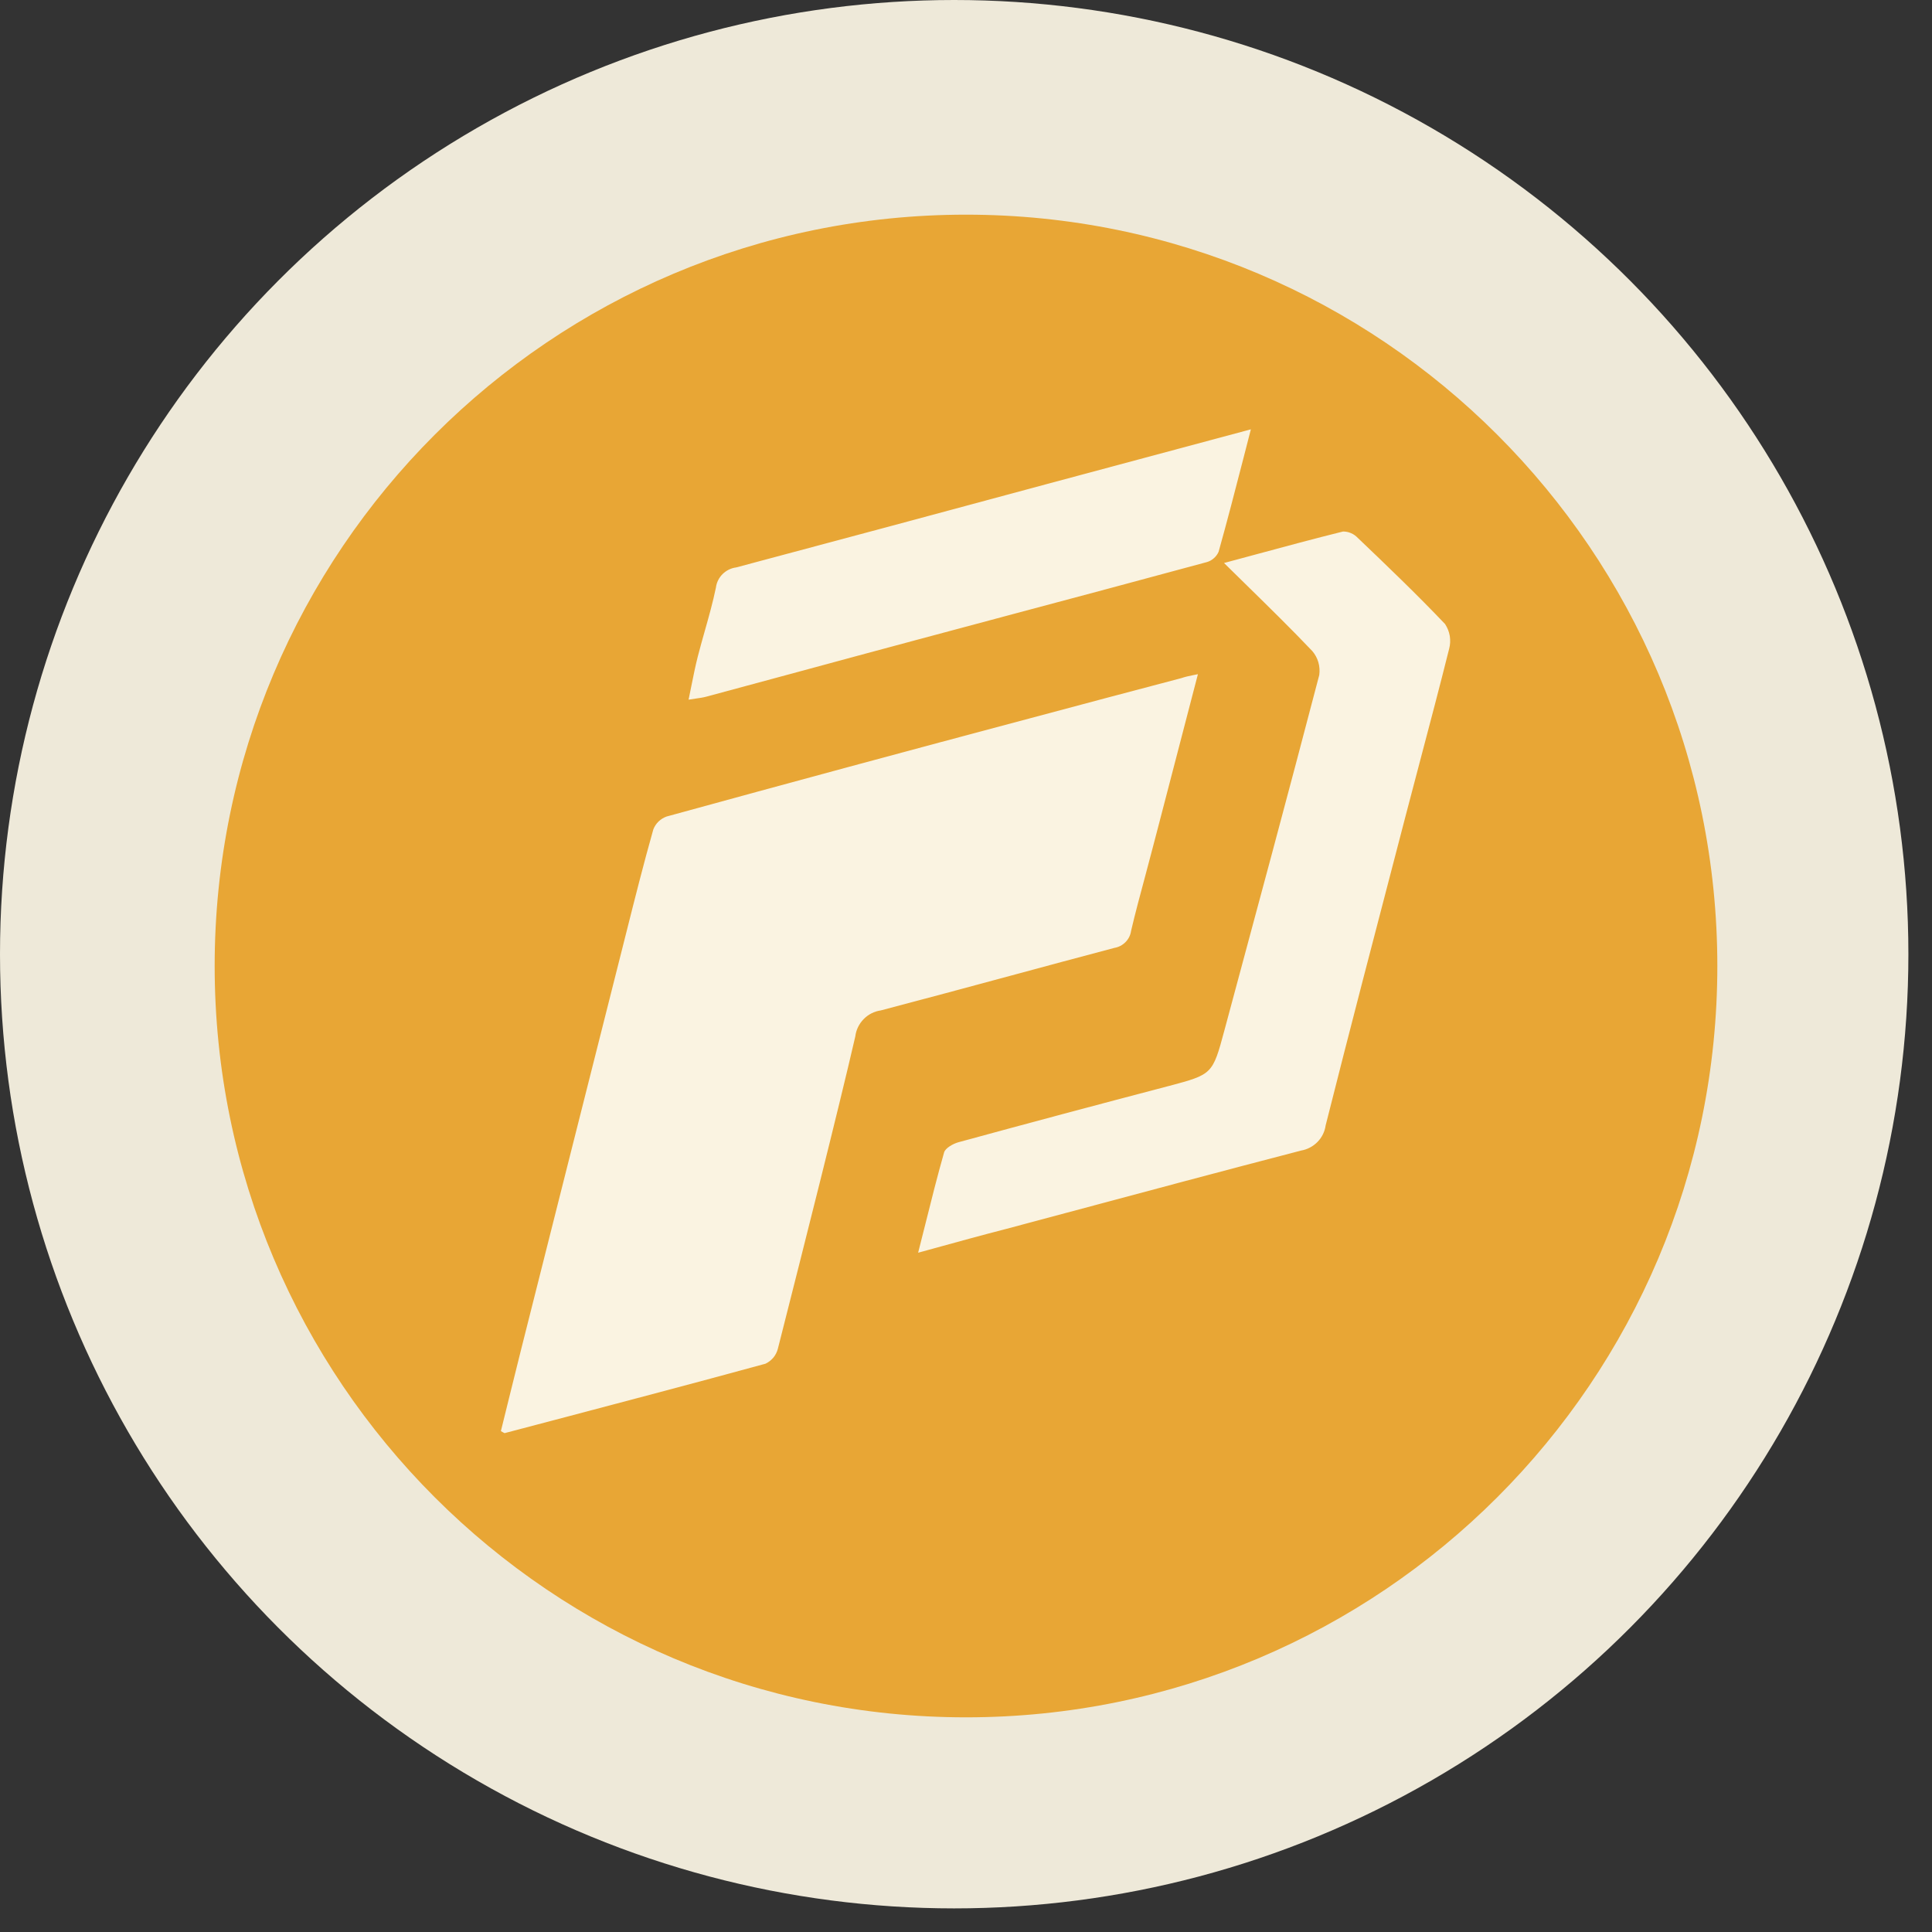
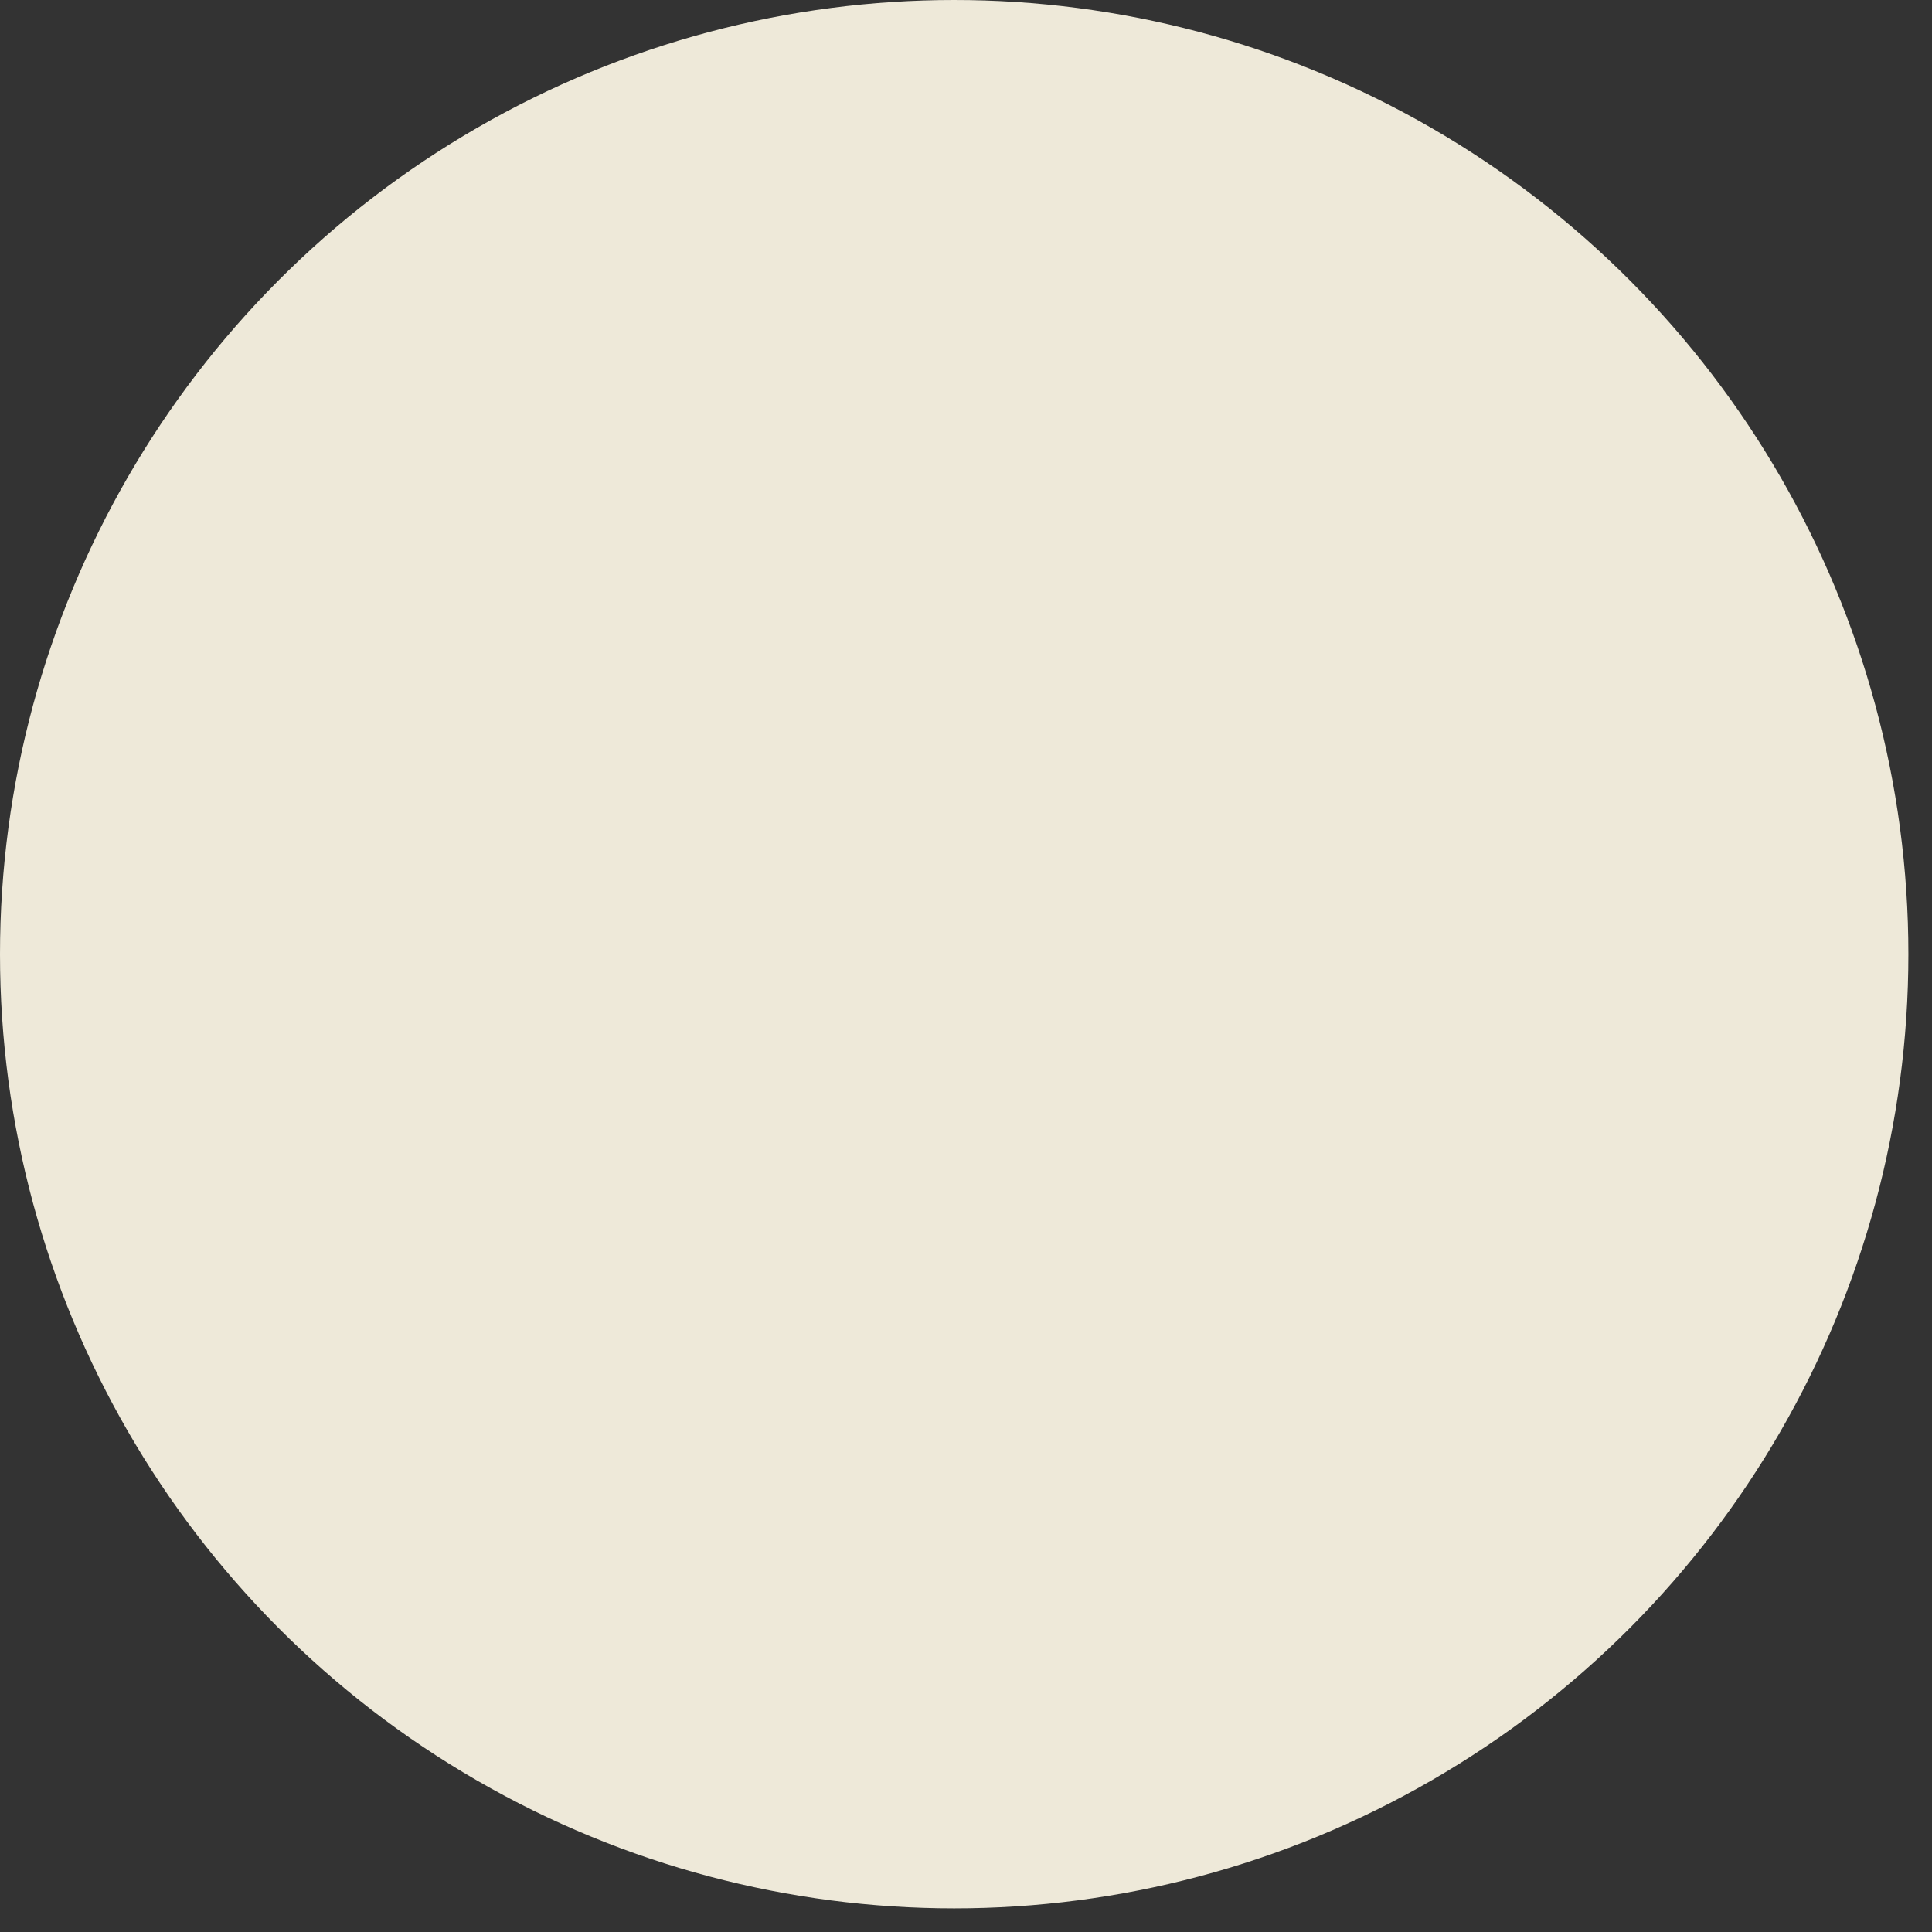
<svg xmlns="http://www.w3.org/2000/svg" width="27" height="27" viewBox="0 0 27 27" fill="none">
  <rect x="0" y="0" width="27" height="27" fill="#333333" stroke="none" />
  <g id="LOGO/yBBN2">
    <g id="Group 1321319203">
      <circle id="Ellipse 182" cx="13.335" cy="13.335" r="13.335" fill="#EEE9D9" />
-       <path id="Network Icon Background" d="M13.5 24C19.299 24 24 19.299 24 13.5C24 7.701 19.299 3 13.5 3C7.701 3 3 7.701 3 13.5C3 19.299 7.701 24 13.5 24Z" fill="#E8A635" />
    </g>
-     <path id="Union" fill-rule="evenodd" clip-rule="evenodd" d="M17.374 6.416C17.409 6.279 17.445 6.141 17.481 6L14.64 6.762C13.19 7.154 11.739 7.543 10.288 7.93C10.216 7.939 10.15 7.972 10.098 8.023C10.047 8.074 10.014 8.14 10.005 8.212C9.963 8.415 9.907 8.615 9.85 8.816C9.816 8.936 9.782 9.057 9.751 9.178C9.718 9.307 9.692 9.438 9.663 9.581C9.651 9.644 9.638 9.709 9.623 9.778C9.66 9.772 9.692 9.767 9.721 9.763C9.78 9.755 9.826 9.748 9.871 9.736C10.308 9.619 10.745 9.5 11.182 9.382C11.722 9.236 12.261 9.089 12.801 8.945C13.253 8.824 13.705 8.703 14.157 8.582C15.061 8.341 15.964 8.1 16.867 7.855C16.903 7.845 16.936 7.826 16.964 7.801C16.992 7.777 17.015 7.746 17.03 7.712C17.149 7.288 17.259 6.861 17.374 6.416ZM12.93 17.115L12.93 17.115L12.93 17.115C13.018 16.762 13.101 16.432 13.194 16.105C13.212 16.044 13.318 15.985 13.391 15.964C14.368 15.697 15.347 15.436 16.326 15.179L16.339 15.176C16.941 15.015 16.946 15.014 17.109 14.408L17.109 14.408C17.556 12.75 18.003 11.093 18.437 9.433C18.445 9.373 18.441 9.313 18.424 9.254C18.407 9.196 18.378 9.143 18.338 9.097C18.049 8.793 17.749 8.499 17.434 8.19L17.434 8.19C17.326 8.085 17.217 7.978 17.106 7.868C17.258 7.827 17.407 7.787 17.555 7.747C17.97 7.635 18.369 7.527 18.769 7.428C18.808 7.428 18.846 7.435 18.881 7.451C18.917 7.466 18.948 7.489 18.975 7.517C19.387 7.91 19.801 8.307 20.195 8.721C20.228 8.772 20.251 8.828 20.261 8.888C20.27 8.948 20.268 9.009 20.252 9.067C20.122 9.588 19.986 10.102 19.85 10.617L19.85 10.617C19.781 10.879 19.712 11.141 19.643 11.404L19.572 11.677C19.22 13.026 18.867 14.376 18.526 15.728C18.514 15.815 18.474 15.896 18.412 15.959C18.351 16.021 18.271 16.064 18.184 16.079C17.087 16.364 15.998 16.656 14.908 16.948L14.908 16.948L14.063 17.174C13.728 17.26 13.395 17.352 13.027 17.453L13.027 17.453L12.831 17.507C12.865 17.372 12.898 17.242 12.93 17.115ZM16.741 9.422C16.551 10.148 16.367 10.855 16.184 11.562L16.102 11.875C16.07 12 16.036 12.124 16.003 12.249L16.003 12.249C15.935 12.501 15.867 12.754 15.807 13.009C15.799 13.069 15.771 13.124 15.729 13.166C15.687 13.209 15.633 13.237 15.573 13.247C15.089 13.375 14.606 13.505 14.122 13.636C13.518 13.799 12.914 13.962 12.308 14.121C12.217 14.134 12.133 14.177 12.069 14.243C12.005 14.309 11.964 14.393 11.953 14.484C11.711 15.534 11.217 17.484 10.924 18.639L10.924 18.639L10.87 18.852C10.858 18.896 10.837 18.938 10.807 18.974C10.777 19.009 10.74 19.038 10.698 19.058C9.714 19.327 8.727 19.587 7.741 19.847L7.74 19.847L7.053 20.028C7.05 20.028 7.046 20.026 7.035 20.02L7.035 20.02C7.027 20.015 7.016 20.009 7 20C7.038 19.849 7.075 19.696 7.113 19.542L7.113 19.542C7.169 19.317 7.225 19.089 7.282 18.862C7.465 18.132 7.704 17.189 7.946 16.228C8.237 15.079 8.534 13.903 8.753 13.031C8.874 12.55 8.995 12.069 9.13 11.592C9.146 11.55 9.171 11.512 9.203 11.481C9.235 11.45 9.274 11.426 9.316 11.411C11.009 10.946 12.704 10.488 14.4 10.037C15.102 9.849 15.805 9.662 16.509 9.477C16.561 9.459 16.616 9.447 16.676 9.435C16.697 9.431 16.718 9.427 16.741 9.422Z" fill="#FAF3E1" />
  </g>
</svg>